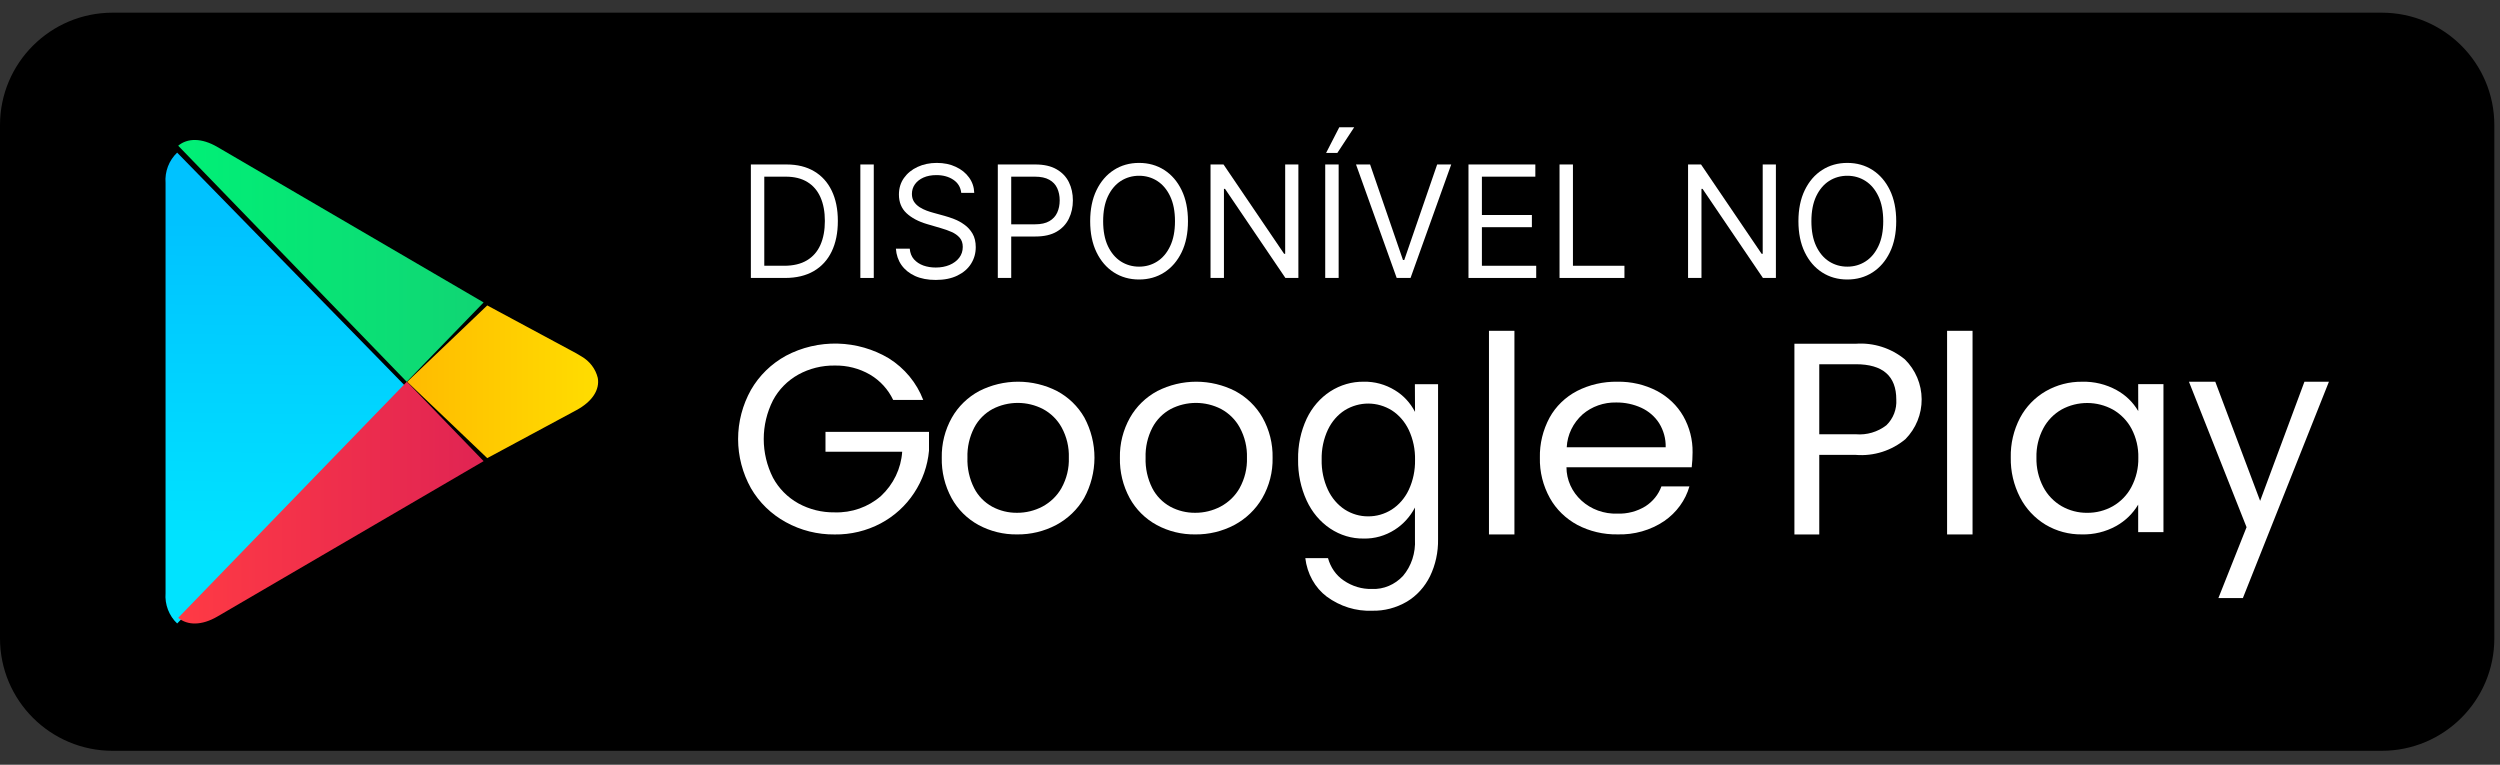
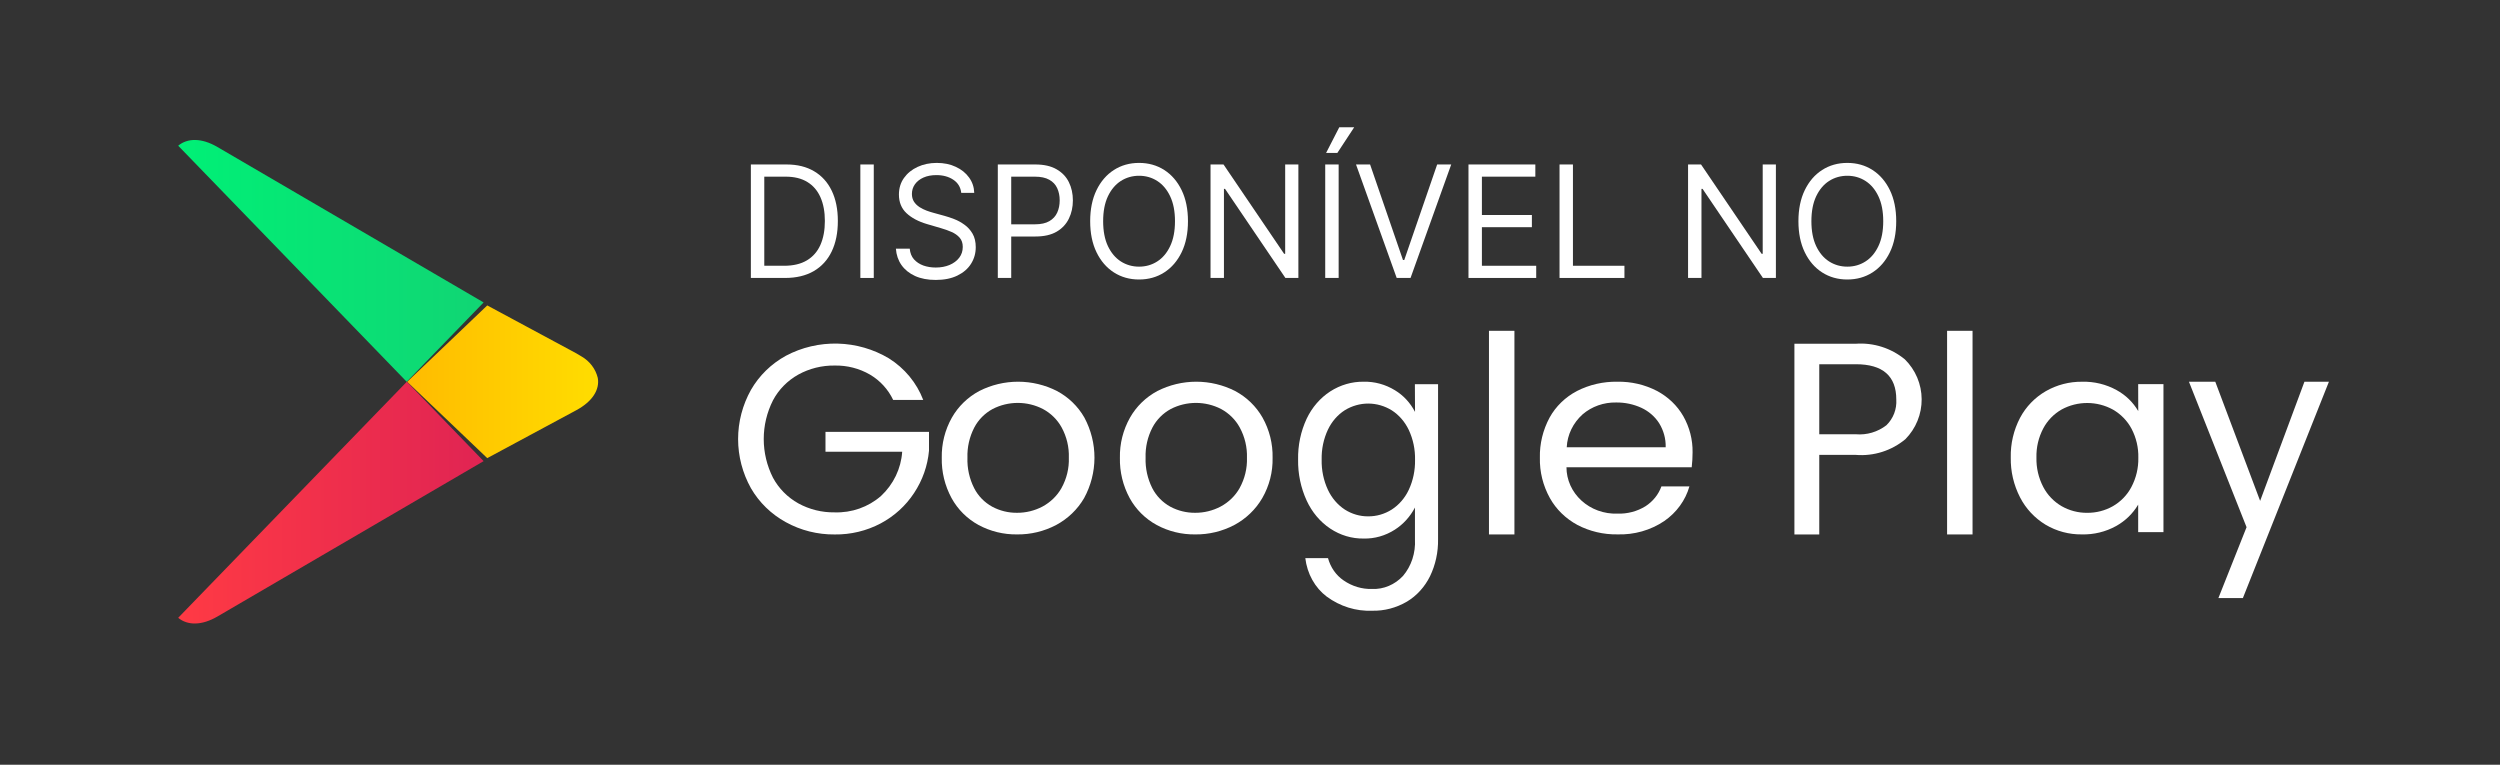
<svg xmlns="http://www.w3.org/2000/svg" width="170" height="52" viewBox="0 0 170 52" fill="none">
  <rect x="0" y="0" width="170" height="52" fill="#333333" stroke="none" />
-   <path d="M161.956 0.862H7.66C3.429 0.862 0 4.286 0 8.51V43.408C0 47.631 3.429 51.055 7.66 51.055H161.956C166.186 51.055 169.615 47.631 169.615 43.408V8.51C169.615 4.286 166.186 0.862 161.956 0.862Z" fill="black" />
-   <path d="M12.046 10.378C11.771 10.639 11.557 10.961 11.42 11.318C11.284 11.676 11.228 12.06 11.258 12.442V40.331C11.228 40.714 11.284 41.098 11.42 41.456C11.557 41.814 11.771 42.136 12.046 42.397L27.692 26.387L12.046 10.378Z" fill="url(#paint0_linear_2574_104611)" />
  <path d="M32.886 20.566L14.781 9.994C13.711 9.369 12.751 9.381 12.117 9.908L27.657 25.961L32.886 20.566Z" fill="url(#paint1_linear_2574_104611)" />
  <path d="M12.117 42.011C12.751 42.535 13.711 42.548 14.782 41.924L32.886 31.357L27.666 25.956L12.117 42.011Z" fill="url(#paint2_linear_2574_104611)" />
  <path d="M40.649 25.699C40.576 25.396 40.441 25.11 40.25 24.859C40.059 24.607 39.816 24.395 39.537 24.234C39.428 24.164 39.314 24.094 39.189 24.027L33.133 20.769L27.691 25.961L33.133 31.153L39.188 27.895C40.301 27.296 40.789 26.483 40.649 25.699Z" fill="url(#paint3_linear_2574_104611)" />
  <path d="M56.133 30.72H61.349C61.272 31.863 60.757 32.937 59.906 33.728C59.043 34.481 57.914 34.88 56.755 34.841C55.892 34.854 55.04 34.643 54.288 34.23C53.554 33.821 52.956 33.215 52.563 32.486C52.149 31.667 51.934 30.767 51.934 29.854C51.934 28.941 52.149 28.041 52.563 27.222C52.953 26.488 53.552 25.88 54.288 25.47C55.04 25.056 55.892 24.845 56.755 24.857C57.6 24.84 58.432 25.052 59.158 25.472C59.849 25.881 60.397 26.481 60.735 27.195H62.779C62.335 26.031 61.514 25.038 60.441 24.366C59.392 23.741 58.192 23.395 56.963 23.365C55.733 23.334 54.517 23.62 53.437 24.194C52.443 24.741 51.623 25.542 51.065 26.512C50.492 27.538 50.191 28.688 50.191 29.856C50.191 31.024 50.492 32.174 51.065 33.2C51.624 34.166 52.444 34.964 53.437 35.508C54.449 36.067 55.594 36.355 56.758 36.343C57.851 36.358 58.929 36.099 59.889 35.59C60.813 35.098 61.593 34.387 62.159 33.523C62.731 32.658 63.079 31.672 63.172 30.648V29.369H56.133V30.72Z" fill="white" />
  <path d="M71.874 26.589C71.058 26.173 70.151 25.956 69.231 25.956C68.311 25.956 67.405 26.173 66.589 26.589C65.805 27.009 65.158 27.639 64.724 28.404C64.257 29.238 64.021 30.177 64.04 31.128C64.019 32.083 64.248 33.028 64.706 33.871C65.127 34.64 65.764 35.275 66.542 35.7C67.343 36.132 68.244 36.352 69.157 36.34C70.085 36.352 71.001 36.131 71.817 35.7C72.613 35.275 73.272 34.642 73.72 33.871C74.179 33.029 74.421 32.089 74.424 31.134C74.427 30.18 74.191 29.239 73.737 28.393C73.303 27.632 72.657 27.006 71.874 26.589ZM72.186 33.182C71.884 33.716 71.432 34.155 70.885 34.448C70.355 34.727 69.762 34.873 69.161 34.87C68.571 34.877 67.99 34.734 67.473 34.457C66.945 34.167 66.517 33.73 66.246 33.2C65.919 32.555 65.761 31.841 65.786 31.122C65.763 30.41 65.924 29.704 66.253 29.069C66.532 28.538 66.966 28.101 67.499 27.812C68.026 27.54 68.613 27.398 69.209 27.398C69.805 27.398 70.392 27.54 70.919 27.812C71.46 28.101 71.902 28.538 72.193 29.069C72.536 29.7 72.705 30.408 72.681 31.122C72.706 31.84 72.534 32.551 72.183 33.182H72.186Z" fill="white" />
  <path d="M83.989 26.589C83.173 26.173 82.266 25.956 81.346 25.956C80.426 25.956 79.519 26.173 78.703 26.589C77.917 27.008 77.27 27.638 76.838 28.404C76.37 29.238 76.134 30.177 76.154 31.128C76.132 32.083 76.361 33.028 76.818 33.871C77.24 34.64 77.877 35.275 78.656 35.7C79.456 36.132 80.357 36.352 81.27 36.34C82.199 36.352 83.115 36.131 83.933 35.7C84.728 35.275 85.386 34.642 85.835 33.871C86.316 33.035 86.558 32.088 86.536 31.128C86.557 30.174 86.321 29.232 85.852 28.395C85.418 27.633 84.772 27.007 83.989 26.589ZM84.3 33.182C83.999 33.717 83.547 34.156 82.998 34.448C82.468 34.727 81.875 34.873 81.273 34.87C80.684 34.876 80.103 34.733 79.586 34.457C79.058 34.166 78.631 33.729 78.358 33.2C78.033 32.555 77.875 31.841 77.9 31.122C77.877 30.41 78.037 29.704 78.367 29.069C78.647 28.539 79.08 28.101 79.613 27.812C80.14 27.54 80.728 27.398 81.324 27.398C81.92 27.398 82.507 27.54 83.034 27.812C83.574 28.103 84.015 28.541 84.304 29.072C84.647 29.705 84.816 30.414 84.793 31.13C84.816 31.845 84.645 32.552 84.298 33.182H84.3Z" fill="white" />
  <path d="M96.222 28.009C95.9 27.39 95.428 26.882 94.86 26.54C94.209 26.14 93.473 25.939 92.727 25.957C91.93 25.946 91.144 26.174 90.456 26.617C89.775 27.059 89.219 27.701 88.853 28.472C88.452 29.331 88.252 30.285 88.271 31.25C88.255 32.218 88.455 33.176 88.853 34.039C89.214 34.825 89.768 35.485 90.453 35.941C91.138 36.398 91.926 36.634 92.727 36.621C93.47 36.639 94.203 36.431 94.845 36.02C95.415 35.658 95.888 35.139 96.217 34.512V36.678C96.242 37.131 96.183 37.586 96.043 38.014C95.903 38.441 95.685 38.833 95.403 39.165C95.126 39.461 94.797 39.691 94.436 39.843C94.075 39.995 93.69 40.066 93.304 40.049C92.619 40.071 91.943 39.868 91.363 39.467C90.853 39.121 90.476 38.582 90.304 37.952H88.761C88.823 38.476 88.984 38.98 89.235 39.431C89.486 39.883 89.82 40.27 90.217 40.569C91.128 41.237 92.207 41.574 93.302 41.529C94.128 41.55 94.945 41.336 95.674 40.909C96.336 40.512 96.88 39.914 97.24 39.187C97.615 38.411 97.804 37.543 97.788 36.664V26.124H96.212L96.222 28.009ZM95.795 33.311C95.532 33.868 95.131 34.333 94.638 34.65C94.15 34.958 93.597 35.117 93.035 35.112C92.478 35.117 91.929 34.957 91.447 34.65C90.958 34.33 90.561 33.866 90.3 33.311C90.003 32.674 89.856 31.965 89.873 31.249C89.857 30.542 90.004 29.842 90.3 29.214C90.562 28.664 90.959 28.207 91.447 27.895C91.936 27.596 92.487 27.441 93.046 27.442C93.606 27.444 94.155 27.603 94.643 27.904C95.133 28.22 95.532 28.681 95.796 29.234C96.091 29.863 96.238 30.562 96.223 31.269C96.237 31.978 96.09 32.68 95.795 33.311Z" fill="white" />
  <path d="M102.981 22.495H101.25V36.342H102.981V22.495Z" fill="white" />
  <path d="M112.667 26.58C111.846 26.155 110.92 25.94 109.983 25.957C109.023 25.94 108.075 26.158 107.231 26.59C106.438 27.007 105.792 27.635 105.373 28.395C104.917 29.241 104.69 30.18 104.712 31.128C104.69 32.081 104.924 33.025 105.393 33.87C105.82 34.635 106.471 35.27 107.268 35.698C108.097 36.132 109.033 36.353 109.982 36.338C111.121 36.376 112.243 36.057 113.17 35.431C114.008 34.852 114.611 34.02 114.881 33.075H112.976C112.78 33.622 112.401 34.096 111.896 34.423C111.329 34.774 110.66 34.95 109.982 34.927C109.533 34.942 109.085 34.871 108.666 34.719C108.247 34.567 107.865 34.337 107.542 34.042C107.219 33.748 106.962 33.396 106.786 33.006C106.611 32.616 106.521 32.197 106.52 31.774H115.037C115.075 31.439 115.094 31.102 115.095 30.765C115.11 29.906 114.893 29.057 114.464 28.299C114.05 27.577 113.427 26.981 112.667 26.58ZM106.538 30.412C106.579 29.563 106.965 28.762 107.618 28.176C108.241 27.64 109.06 27.351 109.903 27.369C110.492 27.363 111.075 27.485 111.605 27.727C112.107 27.958 112.528 28.321 112.817 28.771C113.126 29.268 113.282 29.836 113.266 30.412H106.538Z" fill="white" />
  <path d="M126.198 23.374H122.02V36.343H123.71V30.933H126.198C127.418 31.031 128.628 30.647 129.569 29.862C129.922 29.503 130.202 29.079 130.391 28.612C130.581 28.146 130.677 27.646 130.673 27.143C130.67 26.639 130.567 26.141 130.372 25.677C130.176 25.213 129.891 24.793 129.533 24.439C128.598 23.671 127.405 23.289 126.198 23.374ZM128.275 28.917C127.682 29.375 126.94 29.594 126.194 29.53H123.71V24.768H126.198C128.031 24.768 128.948 25.569 128.948 27.169C128.968 27.492 128.919 27.815 128.803 28.117C128.687 28.419 128.506 28.692 128.275 28.917Z" fill="white" />
  <path d="M134.133 22.495H132.402V36.342H134.133V22.495Z" fill="white" />
  <path d="M145.401 27.955C145.051 27.355 144.541 26.861 143.926 26.525C143.213 26.133 142.406 25.937 141.589 25.958C140.72 25.947 139.865 26.169 139.114 26.6C138.371 27.03 137.766 27.656 137.367 28.406C136.929 29.242 136.711 30.172 136.732 31.112C136.714 32.054 136.932 32.986 137.367 33.827C137.759 34.59 138.358 35.231 139.099 35.68C139.842 36.122 140.697 36.351 141.566 36.339C142.379 36.36 143.182 36.164 143.891 35.773C144.516 35.427 145.036 34.923 145.396 34.314V36.184H147.115V26.121H145.396L145.401 27.955ZM144.935 33.118C144.649 33.661 144.212 34.113 143.674 34.422C143.143 34.722 142.54 34.877 141.927 34.872C141.319 34.877 140.721 34.721 140.195 34.422C139.661 34.112 139.227 33.66 138.944 33.118C138.62 32.498 138.46 31.807 138.478 31.11C138.46 30.422 138.621 29.74 138.944 29.129C139.228 28.593 139.662 28.147 140.194 27.844C140.728 27.553 141.328 27.402 141.938 27.404C142.548 27.405 143.148 27.56 143.68 27.853C144.215 28.16 144.652 28.609 144.941 29.148C145.263 29.76 145.424 30.442 145.406 31.13C145.421 31.821 145.258 32.505 144.934 33.119L144.935 33.118Z" fill="white" />
  <path d="M156.702 25.957L153.689 34.06L150.639 25.957H148.848L152.766 35.849L150.851 40.668H152.516L158.367 25.956L156.702 25.957Z" fill="white" />
  <path d="M53.383 18.901H51.059V11.184H53.486C54.217 11.184 54.843 11.338 55.362 11.647C55.882 11.954 56.281 12.394 56.558 12.97C56.835 13.542 56.974 14.228 56.974 15.027C56.974 15.831 56.834 16.523 56.554 17.103C56.275 17.681 55.867 18.126 55.333 18.437C54.798 18.746 54.148 18.901 53.383 18.901ZM51.971 18.072H53.325C53.947 18.072 54.464 17.948 54.873 17.702C55.283 17.456 55.588 17.106 55.789 16.651C55.99 16.196 56.091 15.655 56.091 15.027C56.091 14.404 55.991 13.868 55.793 13.418C55.594 12.966 55.297 12.619 54.903 12.378C54.508 12.134 54.016 12.013 53.428 12.013H51.971V18.072Z" fill="white" />
  <path d="M59.416 11.184V18.901H58.504V11.184H59.416Z" fill="white" />
  <path d="M65.365 13.113C65.321 12.731 65.142 12.435 64.828 12.224C64.514 12.013 64.129 11.907 63.673 11.907C63.339 11.907 63.048 11.962 62.797 12.073C62.55 12.183 62.356 12.335 62.216 12.529C62.079 12.722 62.01 12.942 62.01 13.188C62.01 13.394 62.058 13.571 62.154 13.72C62.252 13.865 62.377 13.987 62.529 14.085C62.681 14.181 62.84 14.26 63.007 14.322C63.174 14.383 63.327 14.432 63.467 14.469L64.232 14.68C64.428 14.733 64.647 14.806 64.887 14.899C65.13 14.992 65.361 15.119 65.582 15.28C65.805 15.438 65.989 15.641 66.134 15.89C66.278 16.139 66.351 16.444 66.351 16.805C66.351 17.223 66.244 17.599 66.031 17.936C65.82 18.273 65.511 18.54 65.104 18.738C64.699 18.937 64.207 19.036 63.629 19.036C63.089 19.036 62.622 18.947 62.227 18.769C61.835 18.59 61.526 18.342 61.3 18.023C61.077 17.703 60.951 17.333 60.921 16.911H61.863C61.888 17.202 61.983 17.444 62.15 17.634C62.319 17.823 62.533 17.963 62.79 18.056C63.05 18.147 63.33 18.192 63.629 18.192C63.977 18.192 64.29 18.134 64.567 18.019C64.844 17.901 65.063 17.738 65.225 17.529C65.387 17.318 65.468 17.072 65.468 16.79C65.468 16.534 65.398 16.326 65.258 16.165C65.118 16.004 64.935 15.874 64.707 15.773C64.478 15.673 64.232 15.585 63.967 15.509L63.04 15.238C62.452 15.065 61.986 14.817 61.642 14.496C61.299 14.174 61.127 13.753 61.127 13.233C61.127 12.801 61.241 12.425 61.469 12.103C61.7 11.779 62.009 11.528 62.397 11.349C62.786 11.169 63.222 11.078 63.702 11.078C64.188 11.078 64.62 11.167 64.997 11.346C65.375 11.521 65.674 11.763 65.895 12.069C66.118 12.376 66.236 12.723 66.248 13.113H65.365Z" fill="white" />
  <path d="M67.851 18.901V11.184H70.396C70.987 11.184 71.47 11.293 71.846 11.511C72.223 11.727 72.503 12.02 72.684 12.389C72.866 12.759 72.956 13.171 72.956 13.625C72.956 14.08 72.866 14.493 72.684 14.865C72.505 15.237 72.228 15.533 71.853 15.754C71.478 15.973 70.997 16.082 70.411 16.082H68.586V15.253H70.382C70.786 15.253 71.111 15.181 71.356 15.038C71.602 14.895 71.779 14.702 71.89 14.458C72.002 14.212 72.059 13.934 72.059 13.625C72.059 13.316 72.002 13.04 71.89 12.796C71.779 12.553 71.6 12.362 71.353 12.224C71.105 12.083 70.776 12.013 70.367 12.013H68.763V18.901H67.851Z" fill="white" />
  <path d="M80.782 15.042C80.782 15.856 80.639 16.559 80.352 17.152C80.065 17.745 79.671 18.202 79.171 18.524C78.671 18.845 78.099 19.006 77.457 19.006C76.814 19.006 76.243 18.845 75.743 18.524C75.243 18.202 74.849 17.745 74.562 17.152C74.275 16.559 74.132 15.856 74.132 15.042C74.132 14.228 74.275 13.525 74.562 12.932C74.849 12.339 75.243 11.882 75.743 11.56C76.243 11.239 76.814 11.078 77.457 11.078C78.099 11.078 78.671 11.239 79.171 11.56C79.671 11.882 80.065 12.339 80.352 12.932C80.639 13.525 80.782 14.228 80.782 15.042ZM79.899 15.042C79.899 14.374 79.79 13.81 79.572 13.35C79.356 12.891 79.063 12.543 78.693 12.306C78.325 12.07 77.913 11.952 77.457 11.952C77.001 11.952 76.588 12.07 76.217 12.306C75.85 12.543 75.556 12.891 75.338 13.35C75.122 13.81 75.014 14.374 75.014 15.042C75.014 15.71 75.122 16.274 75.338 16.734C75.556 17.194 75.85 17.541 76.217 17.778C76.588 18.014 77.001 18.132 77.457 18.132C77.913 18.132 78.325 18.014 78.693 17.778C79.063 17.541 79.356 17.194 79.572 16.734C79.79 16.274 79.899 15.71 79.899 15.042Z" fill="white" />
  <path d="M88.29 11.184V18.901H87.407L83.302 12.842H83.228V18.901H82.316V11.184H83.199L87.319 17.258H87.392V11.184H88.29Z" fill="white" />
  <path d="M91.028 11.184V18.901H90.115V11.184H91.028ZM90.174 10.4L91.072 8.652H92.087L90.939 10.4H90.174Z" fill="white" />
  <path d="M93.166 11.184L95.402 17.68H95.49L97.727 11.184H98.683L95.917 18.901H94.975L92.209 11.184H93.166Z" fill="white" />
  <path d="M99.857 18.901V11.184H104.403V12.013H100.769V14.62H104.168V15.449H100.769V18.072H104.462V18.901H99.857Z" fill="white" />
  <path d="M106.048 18.901V11.184H106.96V18.072H110.462V18.901H106.048Z" fill="white" />
  <path d="M120.761 11.184V18.901H119.879L115.773 12.842H115.7V18.901H114.788V11.184H115.67L119.79 17.258H119.864V11.184H120.761Z" fill="white" />
  <path d="M128.943 15.042C128.943 15.856 128.8 16.559 128.513 17.152C128.226 17.745 127.832 18.202 127.332 18.524C126.832 18.845 126.26 19.006 125.618 19.006C124.975 19.006 124.404 18.845 123.904 18.524C123.403 18.202 123.01 17.745 122.723 17.152C122.436 16.559 122.293 15.856 122.293 15.042C122.293 14.228 122.436 13.525 122.723 12.932C123.01 12.339 123.403 11.882 123.904 11.56C124.404 11.239 124.975 11.078 125.618 11.078C126.26 11.078 126.832 11.239 127.332 11.56C127.832 11.882 128.226 12.339 128.513 12.932C128.8 13.525 128.943 14.228 128.943 15.042ZM128.06 15.042C128.06 14.374 127.951 13.81 127.733 13.35C127.517 12.891 127.224 12.543 126.854 12.306C126.486 12.07 126.074 11.952 125.618 11.952C125.162 11.952 124.749 12.07 124.378 12.306C124.01 12.543 123.717 12.891 123.499 13.35C123.283 13.81 123.175 14.374 123.175 15.042C123.175 15.71 123.283 16.274 123.499 16.734C123.717 17.194 124.01 17.541 124.378 17.778C124.749 18.014 125.162 18.132 125.618 18.132C126.074 18.132 126.486 18.014 126.854 17.778C127.224 17.541 127.517 17.194 127.733 16.734C127.951 16.274 128.06 15.71 128.06 15.042Z" fill="white" />
  <defs>
    <linearGradient id="paint0_linear_2574_104611" x1="19.405" y1="37.146" x2="19.717" y2="15.152" gradientUnits="userSpaceOnUse">
      <stop stop-color="#00E3FF" />
      <stop offset="1" stop-color="#00C2FF" />
    </linearGradient>
    <linearGradient id="paint1_linear_2574_104611" x1="12.117" y1="17.74" x2="32.886" y2="17.74" gradientUnits="userSpaceOnUse">
      <stop stop-color="#00F076" />
      <stop offset="1" stop-color="#11D574" />
    </linearGradient>
    <linearGradient id="paint2_linear_2574_104611" x1="12.117" y1="34.177" x2="32.886" y2="34.177" gradientUnits="userSpaceOnUse">
      <stop stop-color="#FF3A44" />
      <stop offset="1" stop-color="#E02453" />
    </linearGradient>
    <linearGradient id="paint3_linear_2574_104611" x1="27.678" y1="25.961" x2="40.672" y2="25.961" gradientUnits="userSpaceOnUse">
      <stop stop-color="#FFBB00" />
      <stop offset="1" stop-color="#FFDD00" />
    </linearGradient>
  </defs>
</svg>